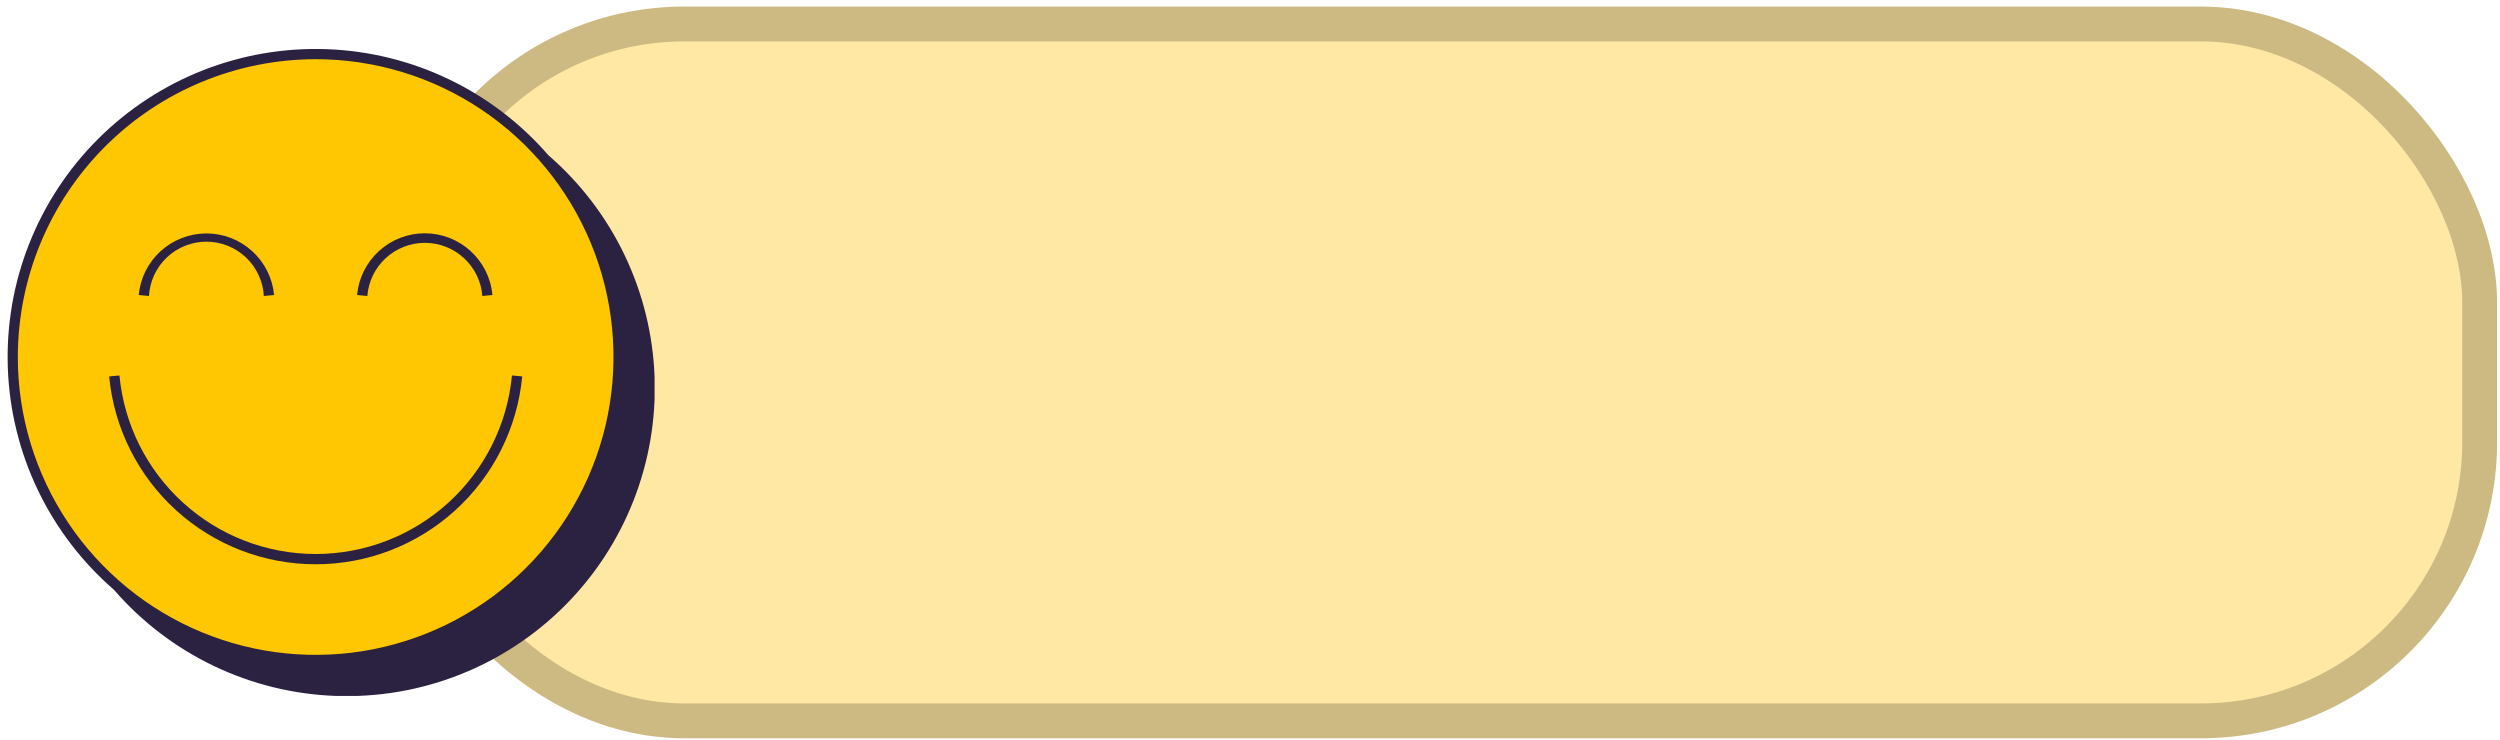
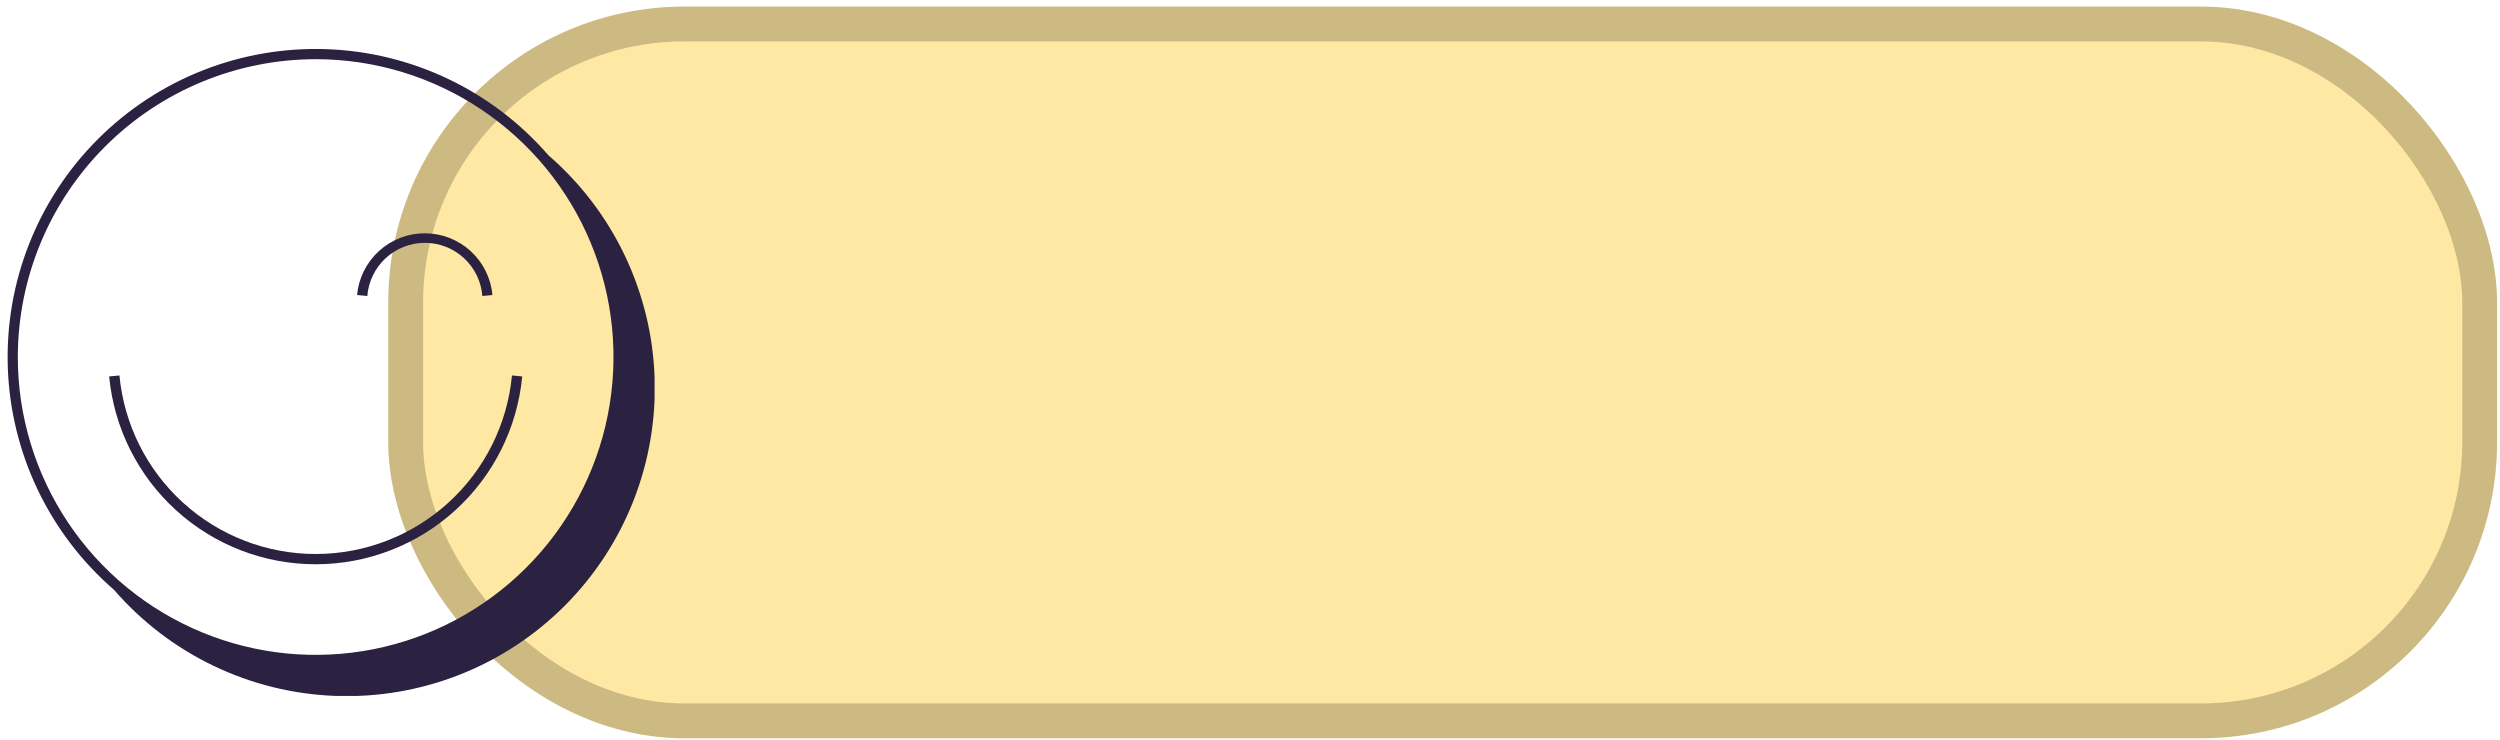
<svg xmlns="http://www.w3.org/2000/svg" width="287" height="85" viewBox="0 0 287 85" fill="none">
  <rect x="46.57" y="2.754" width="238.095" height="80" rx="32" fill="#FFE8A3" stroke="#CCBA82" stroke-width="4" />
  <g clip-path="url(#clip0_7050_12467)">
-     <path d="M36.235 75.766C55.445 75.766 71.018 60.193 71.018 40.983C71.018 21.774 55.445 6.201 36.235 6.201C17.026 6.201 1.453 21.774 1.453 40.983C1.453 60.193 17.026 75.766 36.235 75.766Z" fill="#FFC701" />
    <path d="M62.959 17.826C59.779 14.156 55.877 11.18 51.496 9.084C47.115 6.988 42.35 5.817 37.496 5.644C32.643 5.47 27.806 6.299 23.287 8.077C18.768 9.855 14.663 12.546 11.23 15.98C7.796 19.414 5.106 23.519 3.329 28.038C1.551 32.558 0.724 37.395 0.898 42.248C1.072 47.102 2.244 51.867 4.34 56.248C6.437 60.628 9.414 64.53 13.085 67.709C16.265 71.38 20.167 74.356 24.548 76.452C28.929 78.548 33.694 79.719 38.548 79.892C43.401 80.065 48.238 79.237 52.757 77.459C57.276 75.68 61.381 72.99 64.814 69.556C68.248 66.121 70.938 62.017 72.715 57.497C74.493 52.978 75.32 48.141 75.146 43.287C74.972 38.434 73.8 33.669 71.704 29.288C69.607 24.907 66.63 21.006 62.959 17.826ZM36.237 6.795C43 6.795 49.611 8.8 55.234 12.558C60.856 16.315 65.239 21.655 67.827 27.903C70.415 34.151 71.091 41.026 69.772 47.659C68.452 54.292 65.195 60.384 60.413 65.166C55.631 69.948 49.538 73.204 42.905 74.523C36.272 75.841 29.397 75.164 23.149 72.575C16.902 69.987 11.562 65.603 7.805 59.98C4.049 54.357 2.044 47.746 2.045 40.983C2.055 31.918 5.661 23.227 12.071 16.818C18.481 10.408 27.172 6.804 36.237 6.795Z" fill="#2B2140" />
-     <path d="M30.288 33.979C30.194 32.294 29.458 30.71 28.232 29.55C27.006 28.391 25.382 27.745 23.695 27.745C22.008 27.745 20.384 28.391 19.158 29.55C17.932 30.71 17.197 32.294 17.102 33.979L15.922 33.868C16.106 31.934 17.004 30.137 18.442 28.83C19.879 27.523 21.752 26.799 23.695 26.799C25.638 26.799 27.511 27.523 28.948 28.83C30.386 30.137 31.284 31.934 31.468 33.868L30.288 33.979Z" fill="#2B2140" />
    <path d="M55.375 33.98C55.243 32.319 54.491 30.768 53.267 29.637C52.043 28.506 50.438 27.878 48.772 27.878C47.105 27.878 45.5 28.506 44.276 29.637C43.053 30.768 42.3 32.319 42.168 33.98L40.992 33.868C41.171 31.931 42.067 30.13 43.505 28.819C44.942 27.508 46.818 26.781 48.763 26.781C50.709 26.781 52.584 27.508 54.022 28.819C55.46 30.13 56.356 31.931 56.534 33.868L55.375 33.98Z" fill="#2B2140" />
    <path d="M36.241 64.778C30.314 64.779 24.6 62.57 20.215 58.582C15.831 54.595 13.091 49.115 12.531 43.215L13.712 43.103C14.243 48.711 16.847 53.919 21.014 57.709C25.18 61.499 30.61 63.599 36.243 63.599C41.875 63.599 47.306 61.499 51.472 57.709C55.639 53.919 58.242 48.711 58.774 43.103L59.95 43.215C59.391 49.115 56.651 54.595 52.266 58.582C47.882 62.57 42.167 64.779 36.241 64.778Z" fill="#2B2140" />
  </g>
  <defs>
    <clipPath id="clip0_7050_12467">
      <rect width="74.286" height="74.286" fill="white" transform="translate(0.859 5.611)" />
    </clipPath>
  </defs>
</svg>